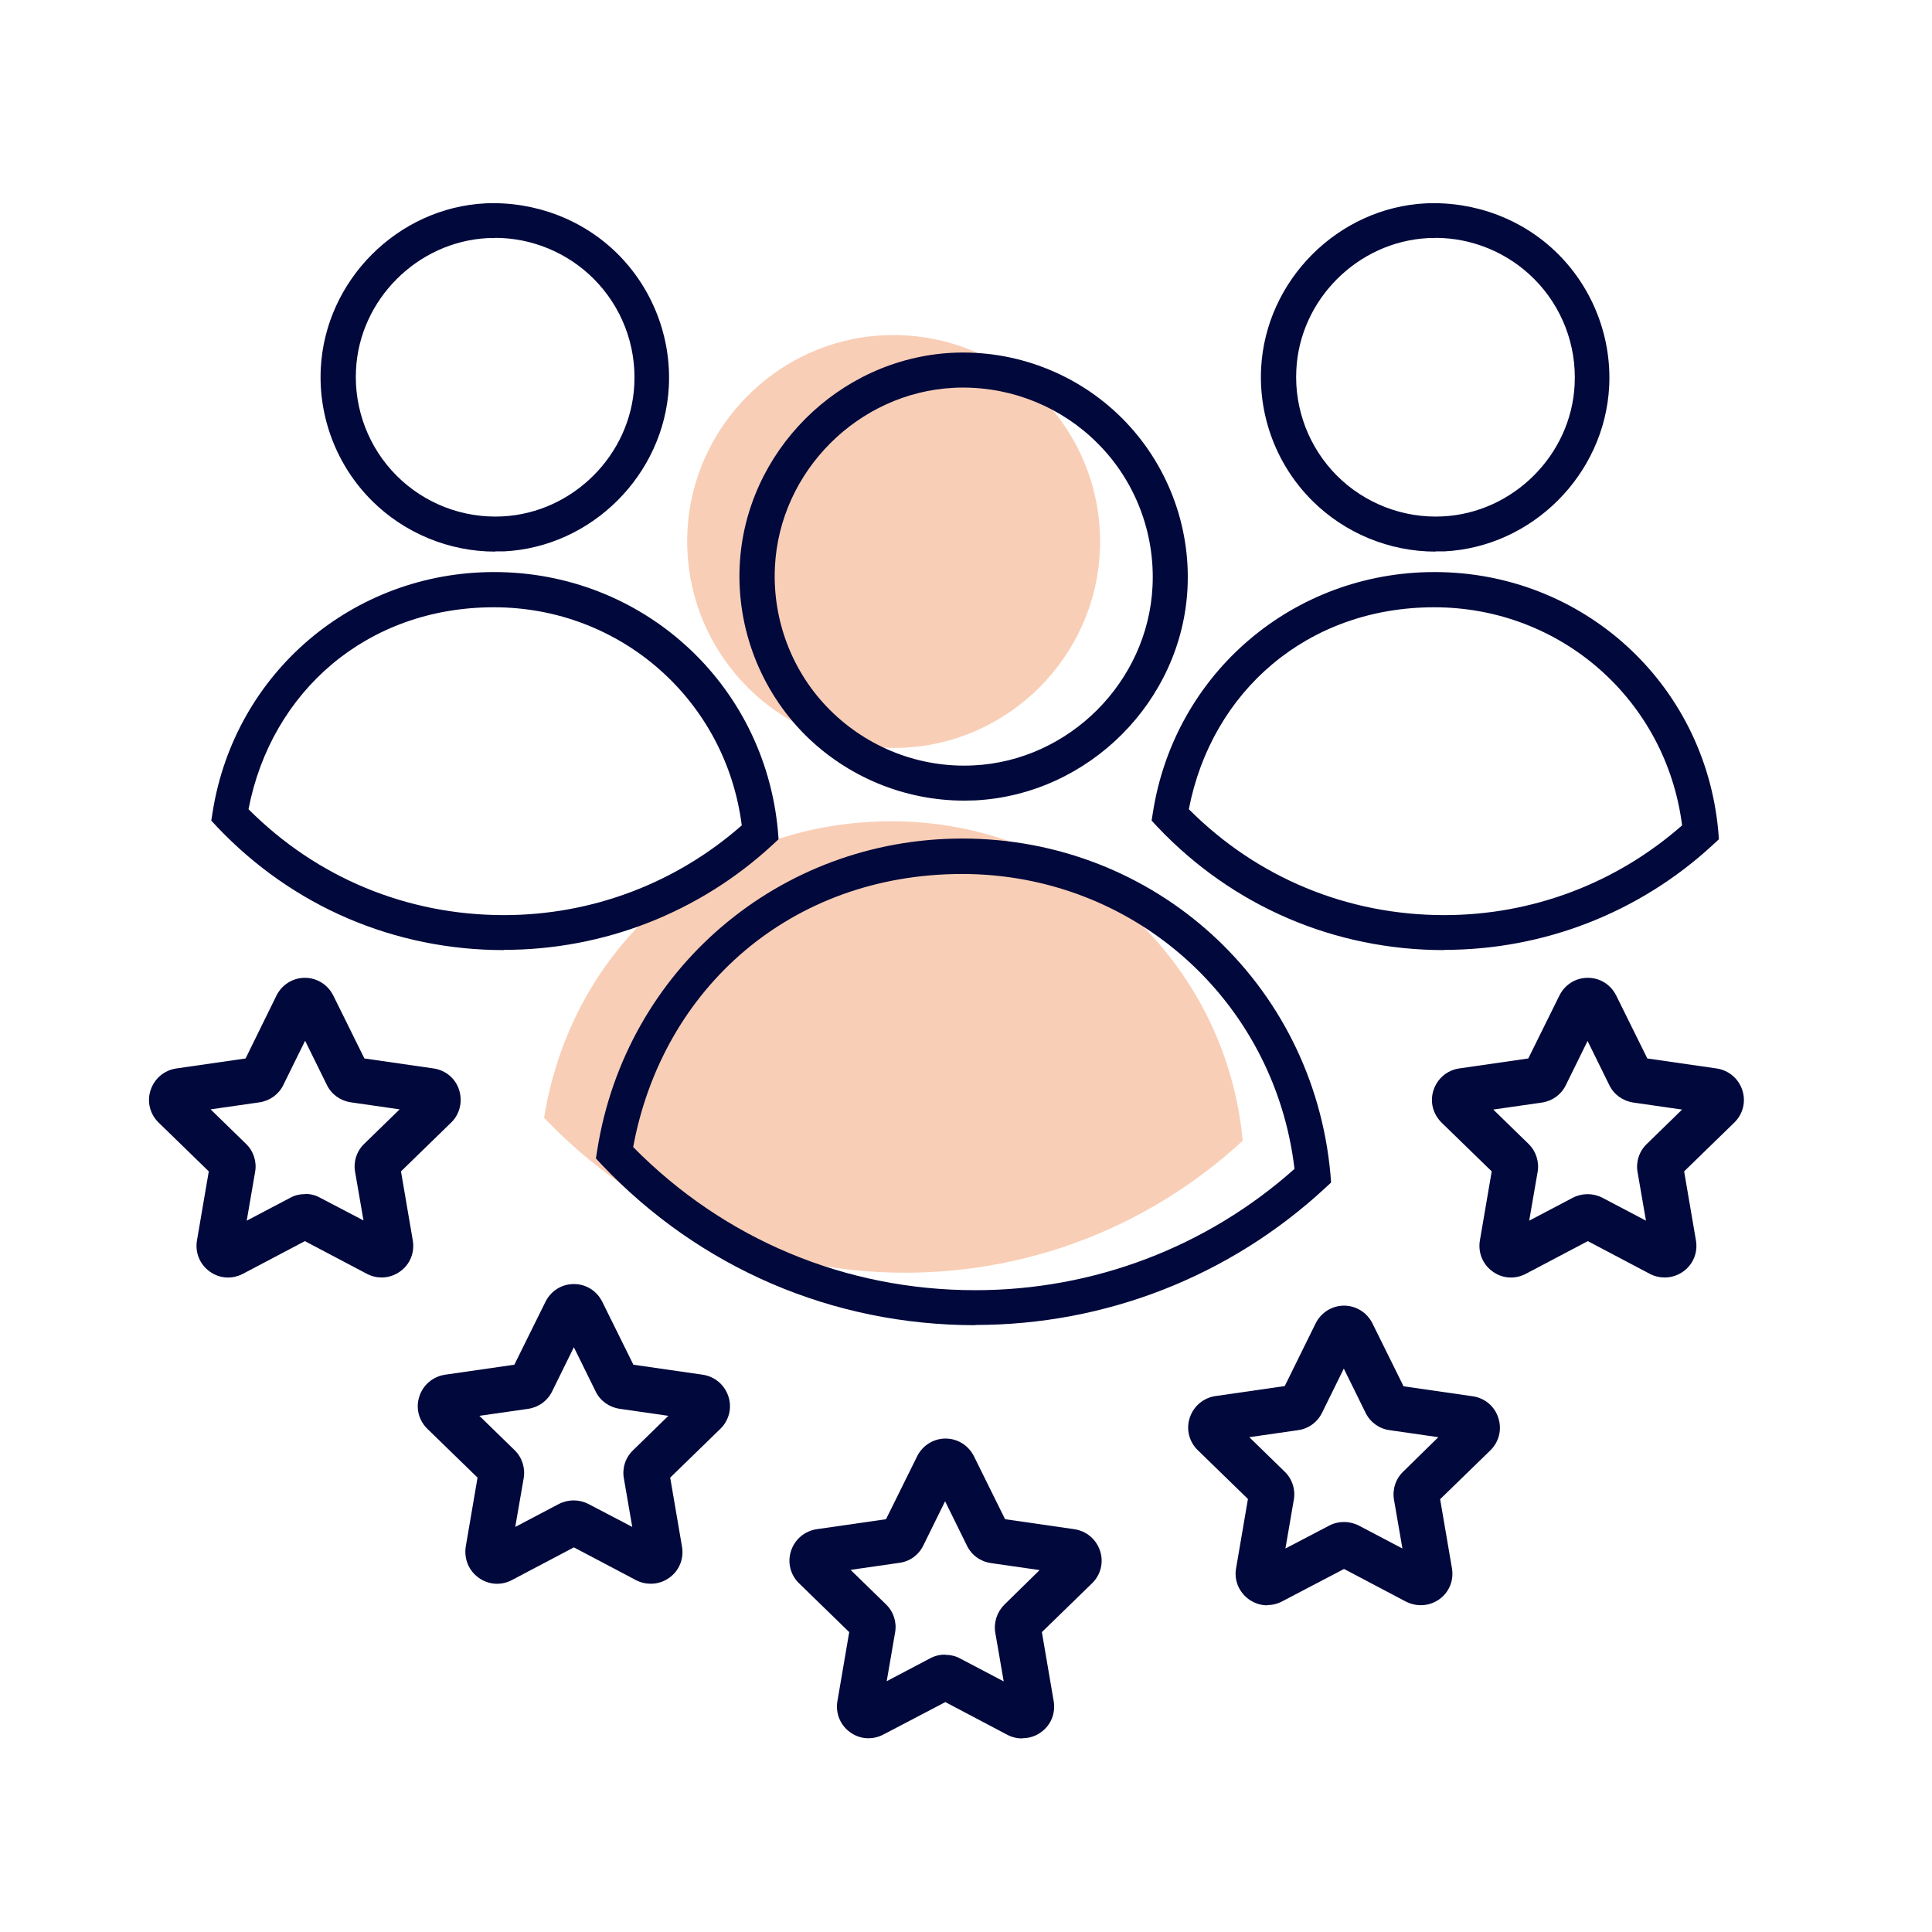
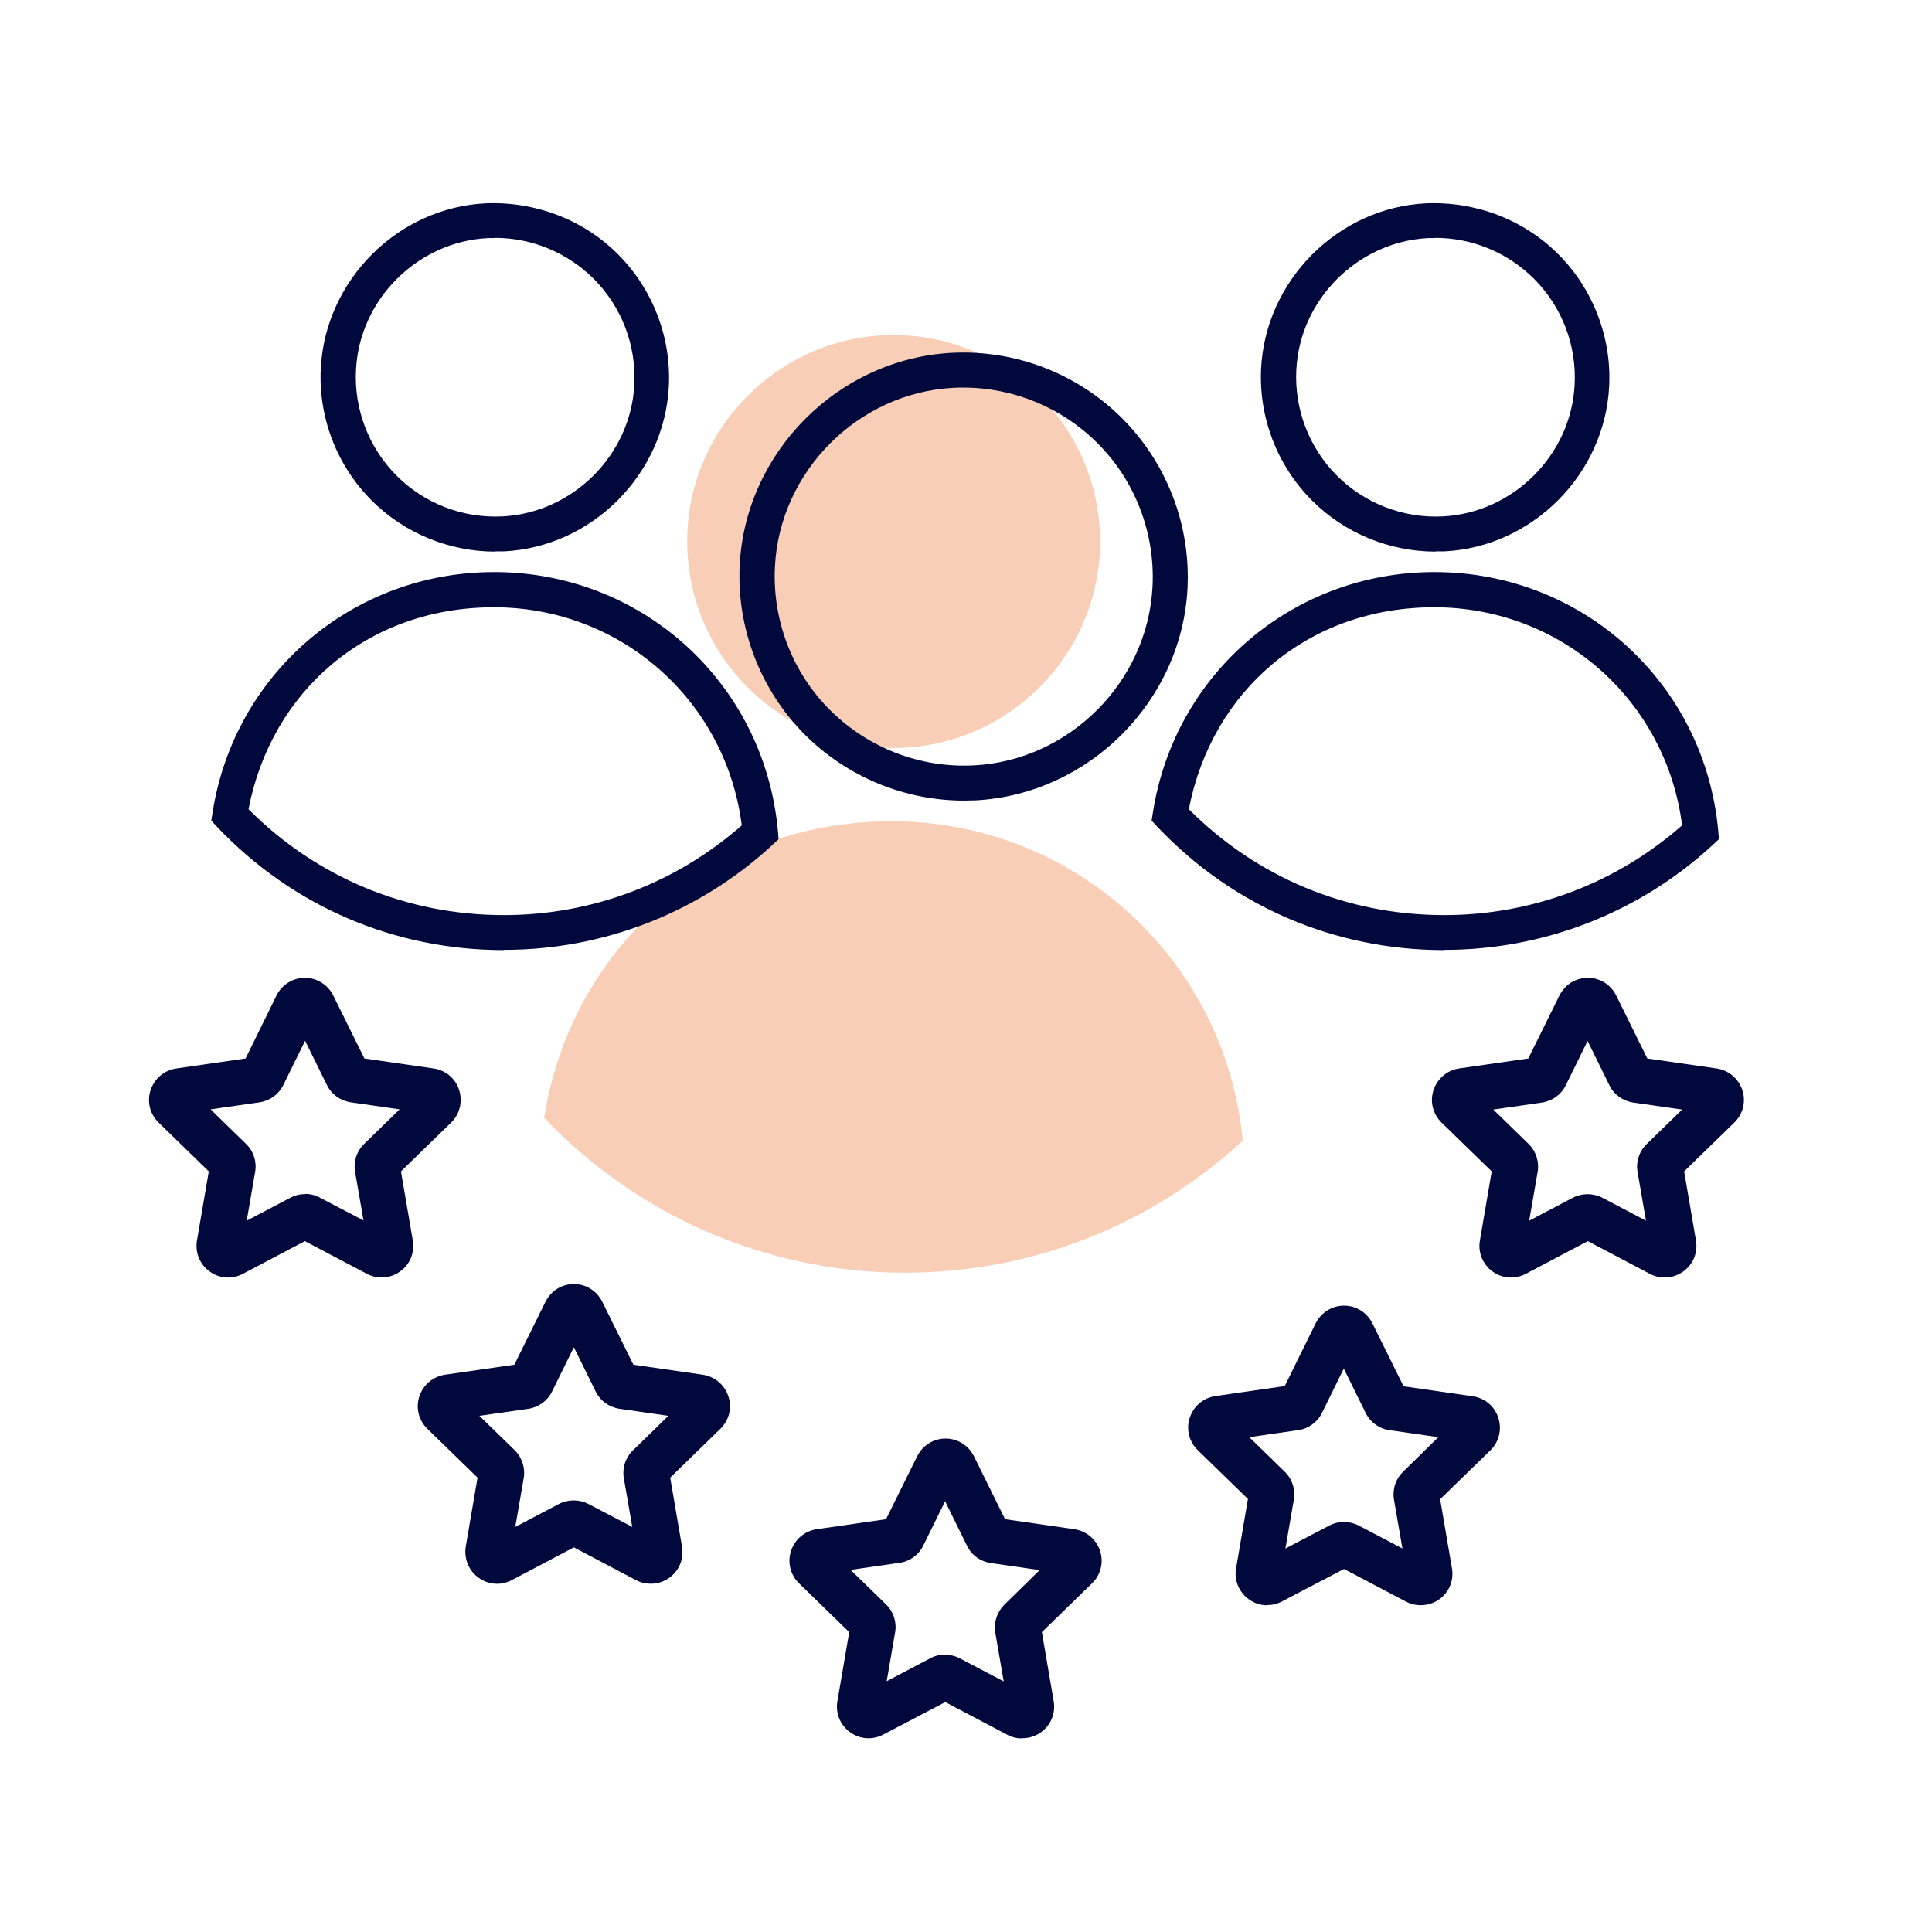
<svg xmlns="http://www.w3.org/2000/svg" id="Cible" viewBox="0 0 85.04 85.04">
  <defs>
    <style>
      .cls-1 {
        fill: #f9ceb6;
      }

      .cls-1, .cls-2 {
        stroke-width: 0px;
      }

      .cls-2 {
        fill: #01083b;
      }
    </style>
  </defs>
  <path class="cls-1" d="M48.41,24.31c.27-5.39-4.16-9.82-9.55-9.55-4.62.23-8.37,3.99-8.6,8.6-.27,5.39,4.16,9.82,9.55,9.55,4.62-.23,8.37-3.99,8.6-8.6Z" />
-   <path class="cls-1" d="M39.84,56.02c5.73,0,10.95-2.2,14.86-5.81-.73-7.89-7.36-14.06-15.44-14.06s-14.13,5.65-15.31,13.05c3.99,4.2,9.63,6.82,15.89,6.82Z" />
+   <path class="cls-1" d="M39.84,56.02c5.73,0,10.95-2.2,14.86-5.81-.73-7.89-7.36-14.06-15.44-14.06s-14.13,5.65-15.31,13.05c3.99,4.2,9.63,6.82,15.89,6.82" />
  <g>
    <path class="cls-2" d="M42.43,35.24c-2.61,0-5.13-1.04-6.99-2.89-1.97-1.97-3.02-4.7-2.88-7.48.25-4.98,4.35-9.08,9.34-9.34,2.79-.14,5.52.91,7.49,2.88,1.97,1.97,3.02,4.7,2.88,7.48h0c-.25,4.98-4.35,9.08-9.34,9.34-.17,0-.33.01-.5.01ZM42.4,17.06c-.14,0-.28,0-.42.01-4.2.21-7.66,3.67-7.87,7.87-.12,2.35.76,4.66,2.43,6.32s3.96,2.55,6.32,2.43c4.2-.21,7.66-3.67,7.87-7.87.12-2.35-.76-4.66-2.43-6.32-1.56-1.56-3.69-2.44-5.9-2.44Z" />
-     <path class="cls-2" d="M42.93,58.33c-6.28,0-12.12-2.51-16.44-7.06l-.26-.28.06-.38c1.26-7.94,8.02-13.7,16.07-13.7,8.46,0,15.43,6.34,16.2,14.76l.03.38-.28.26c-4.2,3.88-9.66,6.01-15.38,6.01ZM27.87,50.49c4.01,4.07,9.34,6.3,15.06,6.3,5.2,0,10.18-1.89,14.05-5.34-.88-7.43-7.1-12.98-14.63-12.98s-13.19,5.03-14.48,12.02Z" />
  </g>
  <g>
    <path class="cls-2" d="M63.19,24.28c-2.03,0-4-.81-5.44-2.25-1.53-1.53-2.35-3.65-2.24-5.82.2-3.88,3.39-7.07,7.26-7.26,2.18-.09,4.29.71,5.82,2.24,1.53,1.53,2.35,3.66,2.24,5.82-.2,3.88-3.39,7.07-7.26,7.26-.13,0-.26,0-.39,0ZM63.17,10.48c-.1,0-.21,0-.31,0-3.1.16-5.65,2.71-5.8,5.8-.09,1.73.56,3.43,1.79,4.66,1.22,1.22,2.92,1.88,4.66,1.79,3.1-.16,5.65-2.71,5.8-5.8h0c.09-1.74-.56-3.43-1.79-4.66-1.15-1.15-2.72-1.8-4.34-1.8Z" />
    <path class="cls-2" d="M63.57,41.82c-4.82,0-9.3-1.92-12.62-5.42l-.26-.28.06-.38c.97-6.12,6.18-10.56,12.39-10.56,6.52,0,11.89,4.89,12.49,11.38l.03.38-.28.26c-3.22,2.97-7.42,4.61-11.81,4.61ZM52.33,35.62c3,3.01,6.97,4.66,11.24,4.66,3.87,0,7.57-1.4,10.47-3.95-.7-5.5-5.32-9.6-10.91-9.6s-9.8,3.71-10.8,8.88Z" />
  </g>
  <g>
    <path class="cls-2" d="M21.8,24.28c-2.03,0-4-.81-5.44-2.25-1.53-1.53-2.35-3.65-2.24-5.82.2-3.88,3.39-7.07,7.26-7.26,2.17-.09,4.29.71,5.82,2.24,1.53,1.53,2.35,3.66,2.24,5.82-.2,3.88-3.39,7.07-7.26,7.26-.13,0-.26,0-.39,0ZM21.78,10.48c-.1,0-.21,0-.31,0-3.1.16-5.65,2.71-5.8,5.8-.09,1.73.56,3.43,1.79,4.66,1.22,1.22,2.91,1.88,4.66,1.79,3.1-.16,5.65-2.71,5.8-5.8h0c.09-1.74-.56-3.43-1.79-4.66-1.15-1.15-2.72-1.8-4.34-1.8Z" />
    <path class="cls-2" d="M22.18,41.82c-4.82,0-9.3-1.92-12.62-5.42l-.26-.28.06-.38c.97-6.12,6.18-10.56,12.39-10.56,6.52,0,11.89,4.89,12.49,11.38l.03.38-.28.26c-3.22,2.97-7.42,4.61-11.81,4.61ZM10.94,35.62c3,3.01,6.97,4.66,11.24,4.66,3.87,0,7.57-1.4,10.47-3.95-.7-5.5-5.32-9.6-10.91-9.6s-9.8,3.71-10.8,8.88Z" />
  </g>
  <path class="cls-2" d="M73.27,56.23c-.22,0-.44-.05-.65-.16l-2.73-1.44-2.73,1.44c-.48.25-1.04.21-1.47-.11-.43-.31-.64-.84-.55-1.36l.52-3.04-2.21-2.15c-.38-.38-.52-.92-.35-1.43s.6-.87,1.12-.95l3.05-.44,1.37-2.77c.24-.48.71-.78,1.25-.78s1.01.3,1.25.78l1.37,2.77,3.05.44c.53.08.96.44,1.13.95.17.51.03,1.06-.35,1.43l-2.21,2.15.52,3.04c.09.53-.12,1.05-.55,1.36-.25.18-.53.27-.82.27ZM72.67,54.93h0s0,0,0,0ZM69.61,54.48s0,0,0,0h0ZM65.72,48.83l1.56,1.52c.33.32.48.79.4,1.24l-.37,2.14,1.92-1.01c.41-.21.89-.21,1.3,0l1.92,1.01-.37-2.14c-.08-.45.07-.91.4-1.23l1.56-1.52-2.15-.31c-.46-.07-.85-.35-1.05-.76l-.96-1.95-.96,1.95c-.2.41-.59.69-1.04.76l-2.16.31ZM65.71,51.24s0,0,0,0h0ZM69.35,44.7h0Z" />
  <path class="cls-2" d="M55.78,70.66c-.29,0-.57-.09-.82-.27-.43-.32-.65-.84-.55-1.37l.52-3.04-2.21-2.15c-.38-.37-.52-.92-.35-1.43.17-.51.6-.87,1.13-.95l3.05-.44,1.36-2.76c.24-.48.72-.78,1.25-.78h0c.53,0,1.01.3,1.25.78l1.37,2.77,3.05.44c.53.08.96.44,1.12.95.17.51.03,1.06-.35,1.43l-2.21,2.15.52,3.04c.09.53-.12,1.05-.55,1.36s-.99.35-1.47.11l-2.73-1.44-2.73,1.43c-.21.11-.43.16-.65.16ZM61.94,69.37h0s0,0,0,0ZM56.38,69.37h0s0,0,0,0ZM59.45,68.92h0s0,0,0,0ZM54.99,63.26l1.56,1.52c.33.32.48.78.4,1.23l-.37,2.15,1.93-1.01c.4-.21.89-.21,1.3,0l1.92,1.01-.37-2.14c-.08-.46.07-.92.4-1.24l1.55-1.52-2.15-.31c-.45-.06-.85-.35-1.05-.76l-.96-1.95-.96,1.95c-.2.41-.6.7-1.05.76l-2.15.31ZM63.17,66.21h0s0,0,0,0Z" />
  <path class="cls-2" d="M44.99,76.52c-.22,0-.44-.05-.65-.16l-2.73-1.44-2.73,1.43c-.48.25-1.04.21-1.47-.11-.43-.31-.64-.84-.55-1.36l.52-3.04-2.21-2.15c-.38-.37-.52-.92-.35-1.43.17-.51.6-.87,1.13-.95l3.05-.44,1.37-2.77c.24-.48.72-.78,1.25-.78s1.01.3,1.25.78l1.37,2.77,3.05.44c.53.08.96.44,1.13.95.17.51.03,1.06-.35,1.43l-2.21,2.15.52,3.04c.09.53-.12,1.05-.55,1.36-.24.18-.53.27-.82.27ZM38.82,75.22h0s0,0,0,0ZM41.32,74.77s0,0,0,0h0ZM41.61,72.84c.22,0,.45.05.65.16l1.92,1.01-.37-2.14c-.08-.46.08-.92.4-1.24l1.55-1.52-2.15-.31c-.46-.07-.85-.35-1.05-.77l-.96-1.95-.96,1.95c-.2.41-.59.7-1.05.76l-2.15.31,1.56,1.52c.33.32.48.78.4,1.23l-.37,2.15,1.92-1.01c.2-.11.43-.16.65-.16ZM37.6,72.07s0,0,0,0h0ZM45.61,72.07h0s0,0,0,0ZM38.85,67.16s0,0,0,0h0ZM44.36,67.15h0s0,0,0,0Z" />
  <path class="cls-2" d="M28.64,69.71c-.22,0-.44-.05-.65-.16l-2.73-1.44-2.73,1.44c-.47.25-1.04.21-1.47-.11-.43-.31-.64-.83-.56-1.36l.52-3.04-2.21-2.15c-.38-.37-.52-.92-.35-1.43.17-.51.6-.87,1.13-.95l3.05-.44,1.37-2.77c.24-.48.71-.78,1.25-.78s1.01.3,1.25.78l1.37,2.77,3.05.44c.53.08.96.44,1.13.95.17.51.03,1.06-.35,1.43l-2.21,2.15.52,3.04c.09.53-.12,1.05-.55,1.36-.24.18-.53.27-.82.27ZM21.09,62.31l1.56,1.52c.33.32.48.79.4,1.24l-.37,2.14,1.92-1.01c.41-.21.89-.21,1.3,0l1.93,1.01-.37-2.14c-.08-.45.07-.91.4-1.23l1.56-1.52-2.15-.31c-.46-.07-.85-.35-1.05-.76l-.96-1.95-.96,1.95c-.2.41-.59.69-1.04.76l-2.16.31ZM21.08,64.72s0,0,0,0h0ZM29.44,64.72h0s0,0,0,0ZM24.71,58.18h0Z" />
  <path class="cls-2" d="M16.8,56.23c-.22,0-.44-.05-.65-.16l-2.73-1.44-2.73,1.44c-.48.25-1.04.21-1.47-.11-.43-.31-.64-.84-.55-1.36l.52-3.04-2.21-2.15c-.38-.37-.52-.92-.35-1.43.17-.51.6-.87,1.13-.95l3.05-.44,1.36-2.77c.24-.48.72-.78,1.25-.78h0c.53,0,1.01.3,1.25.78l1.37,2.77,3.05.44c.53.08.96.44,1.12.95s.03,1.06-.35,1.43l-2.21,2.15.52,3.04c.09.53-.12,1.05-.55,1.36-.25.18-.53.27-.82.27ZM10.64,54.93h0s0,0,0,0ZM13.7,54.48h0s0,0,0,0ZM13.42,52.55c.22,0,.45.05.65.16l1.93,1.01-.37-2.14c-.08-.45.07-.91.4-1.23l1.56-1.52-2.15-.31c-.46-.07-.85-.35-1.05-.76l-.96-1.95-.96,1.95c-.2.41-.59.69-1.04.76l-2.16.31,1.56,1.52c.33.32.48.78.4,1.23l-.37,2.15,1.92-1.01c.2-.11.42-.16.65-.16ZM17.59,51.24h0s0,0,0,0Z" />
</svg>